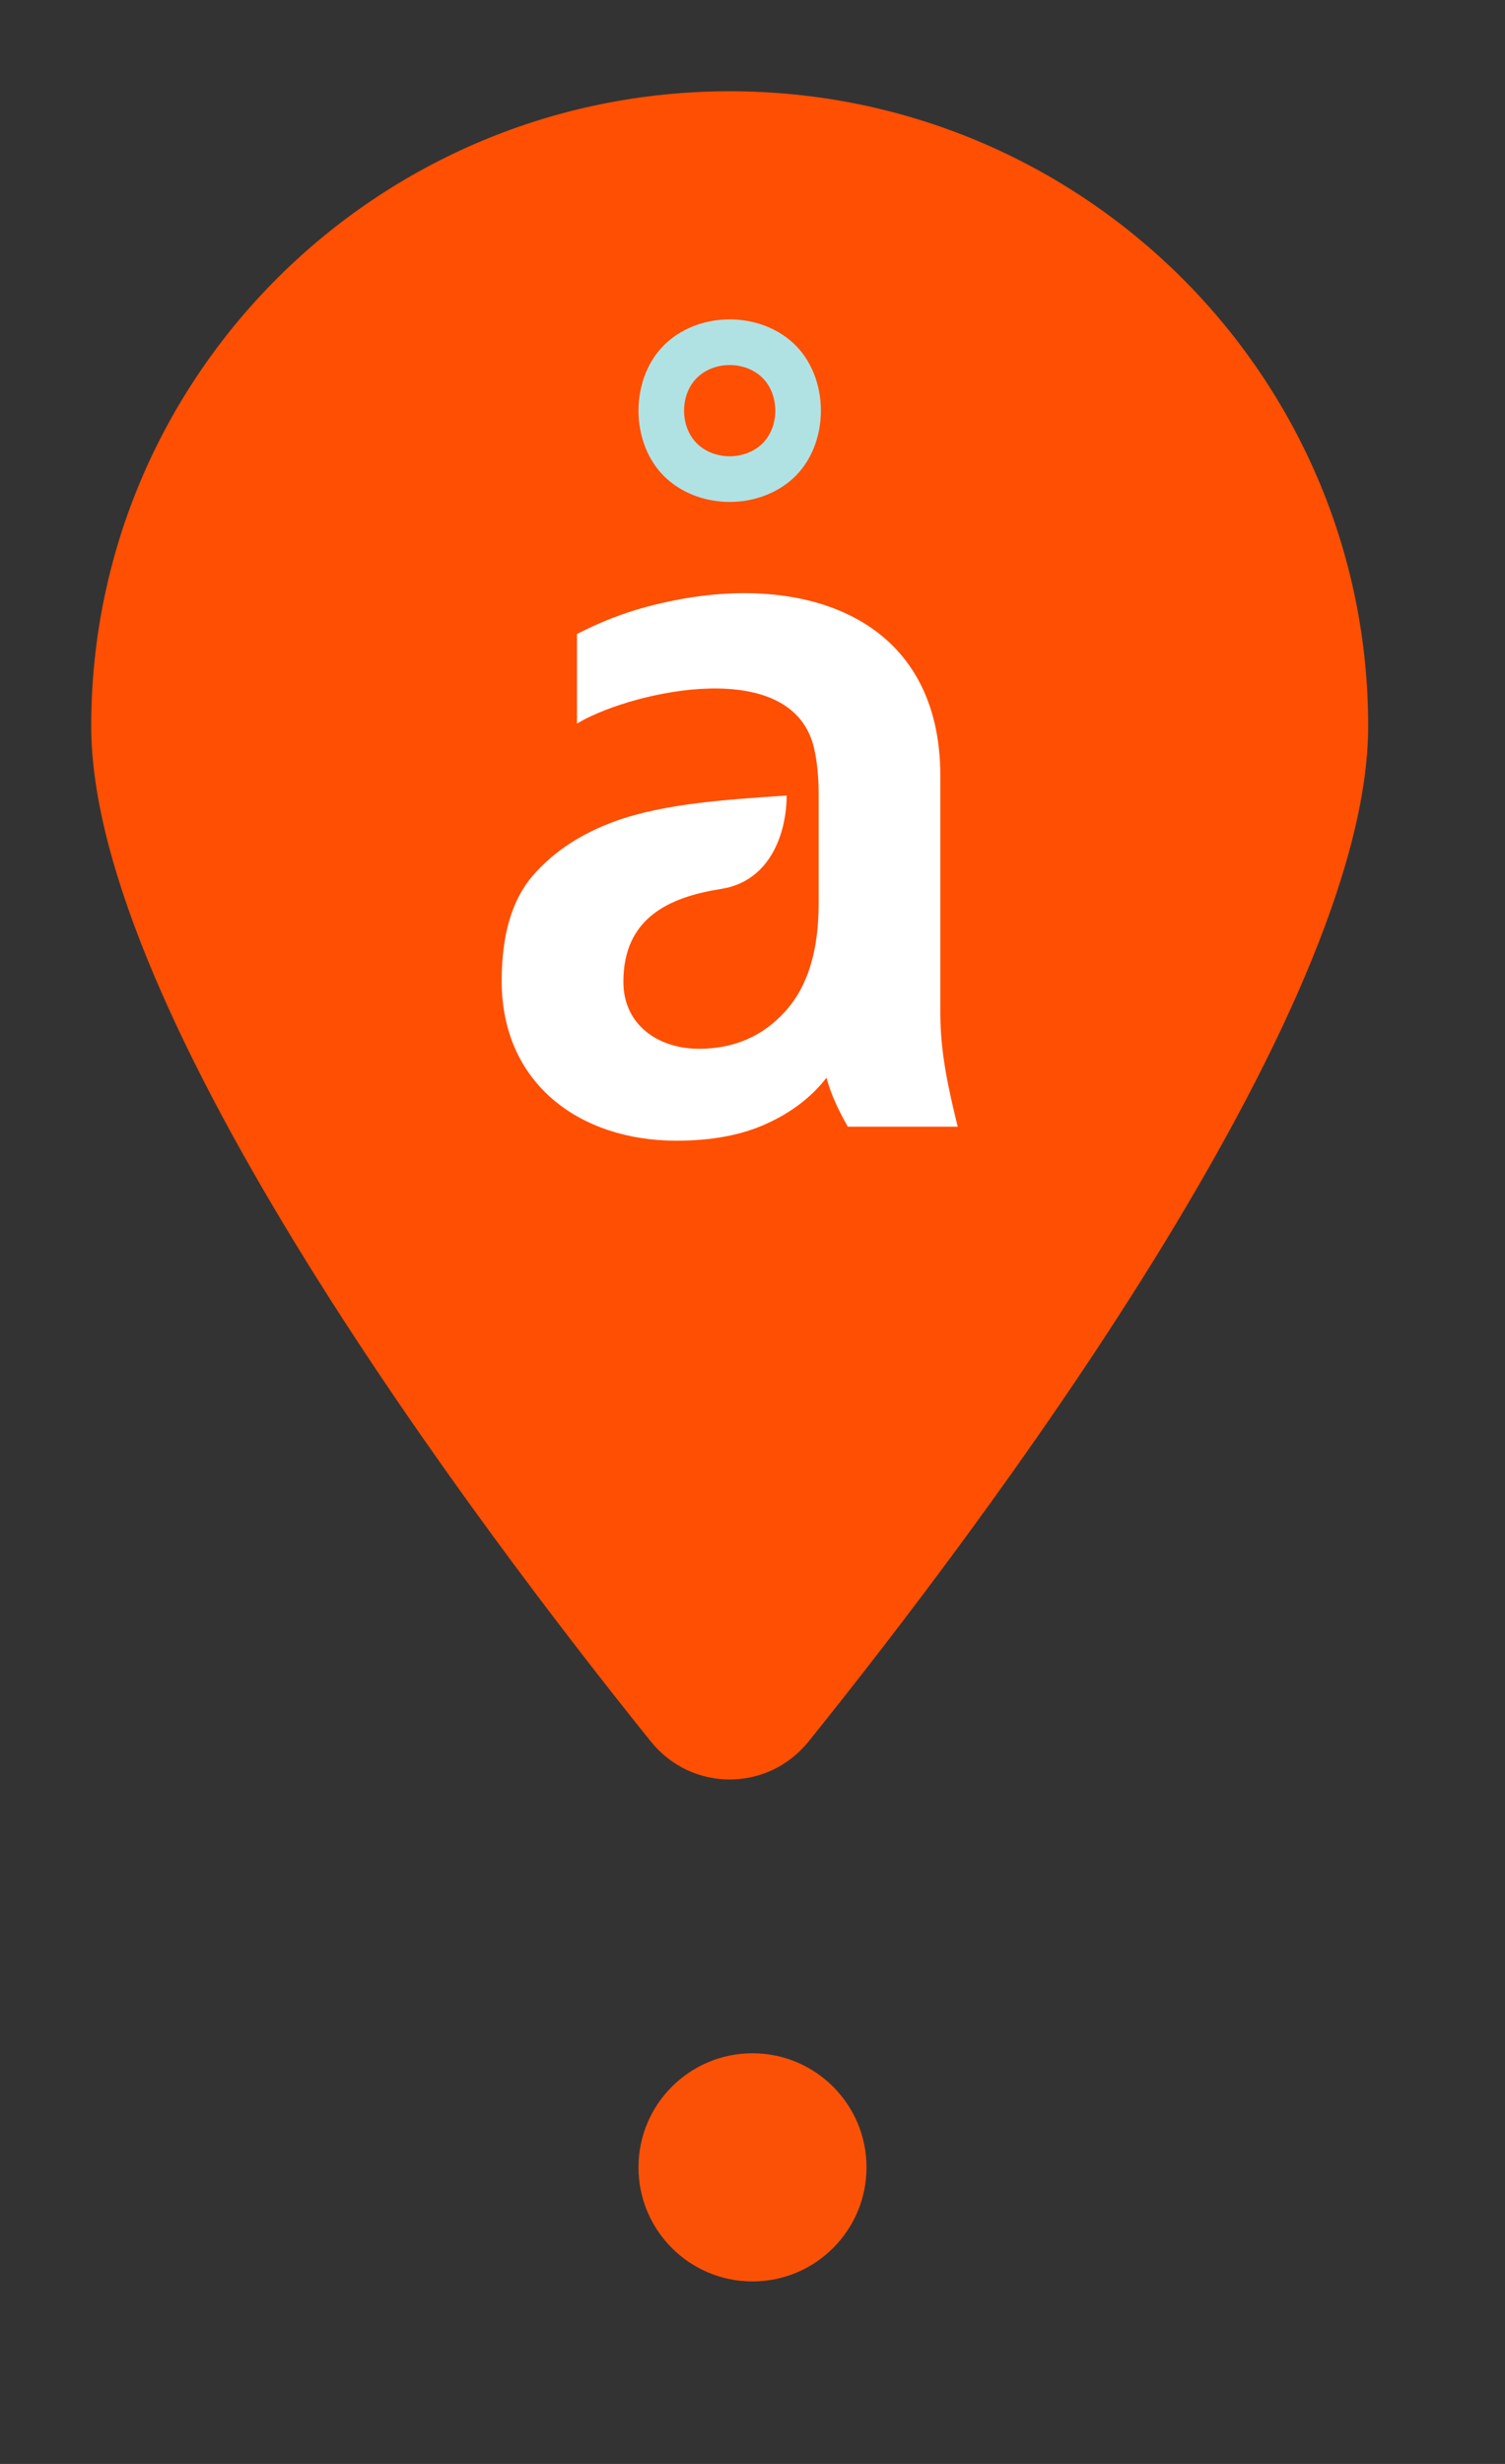
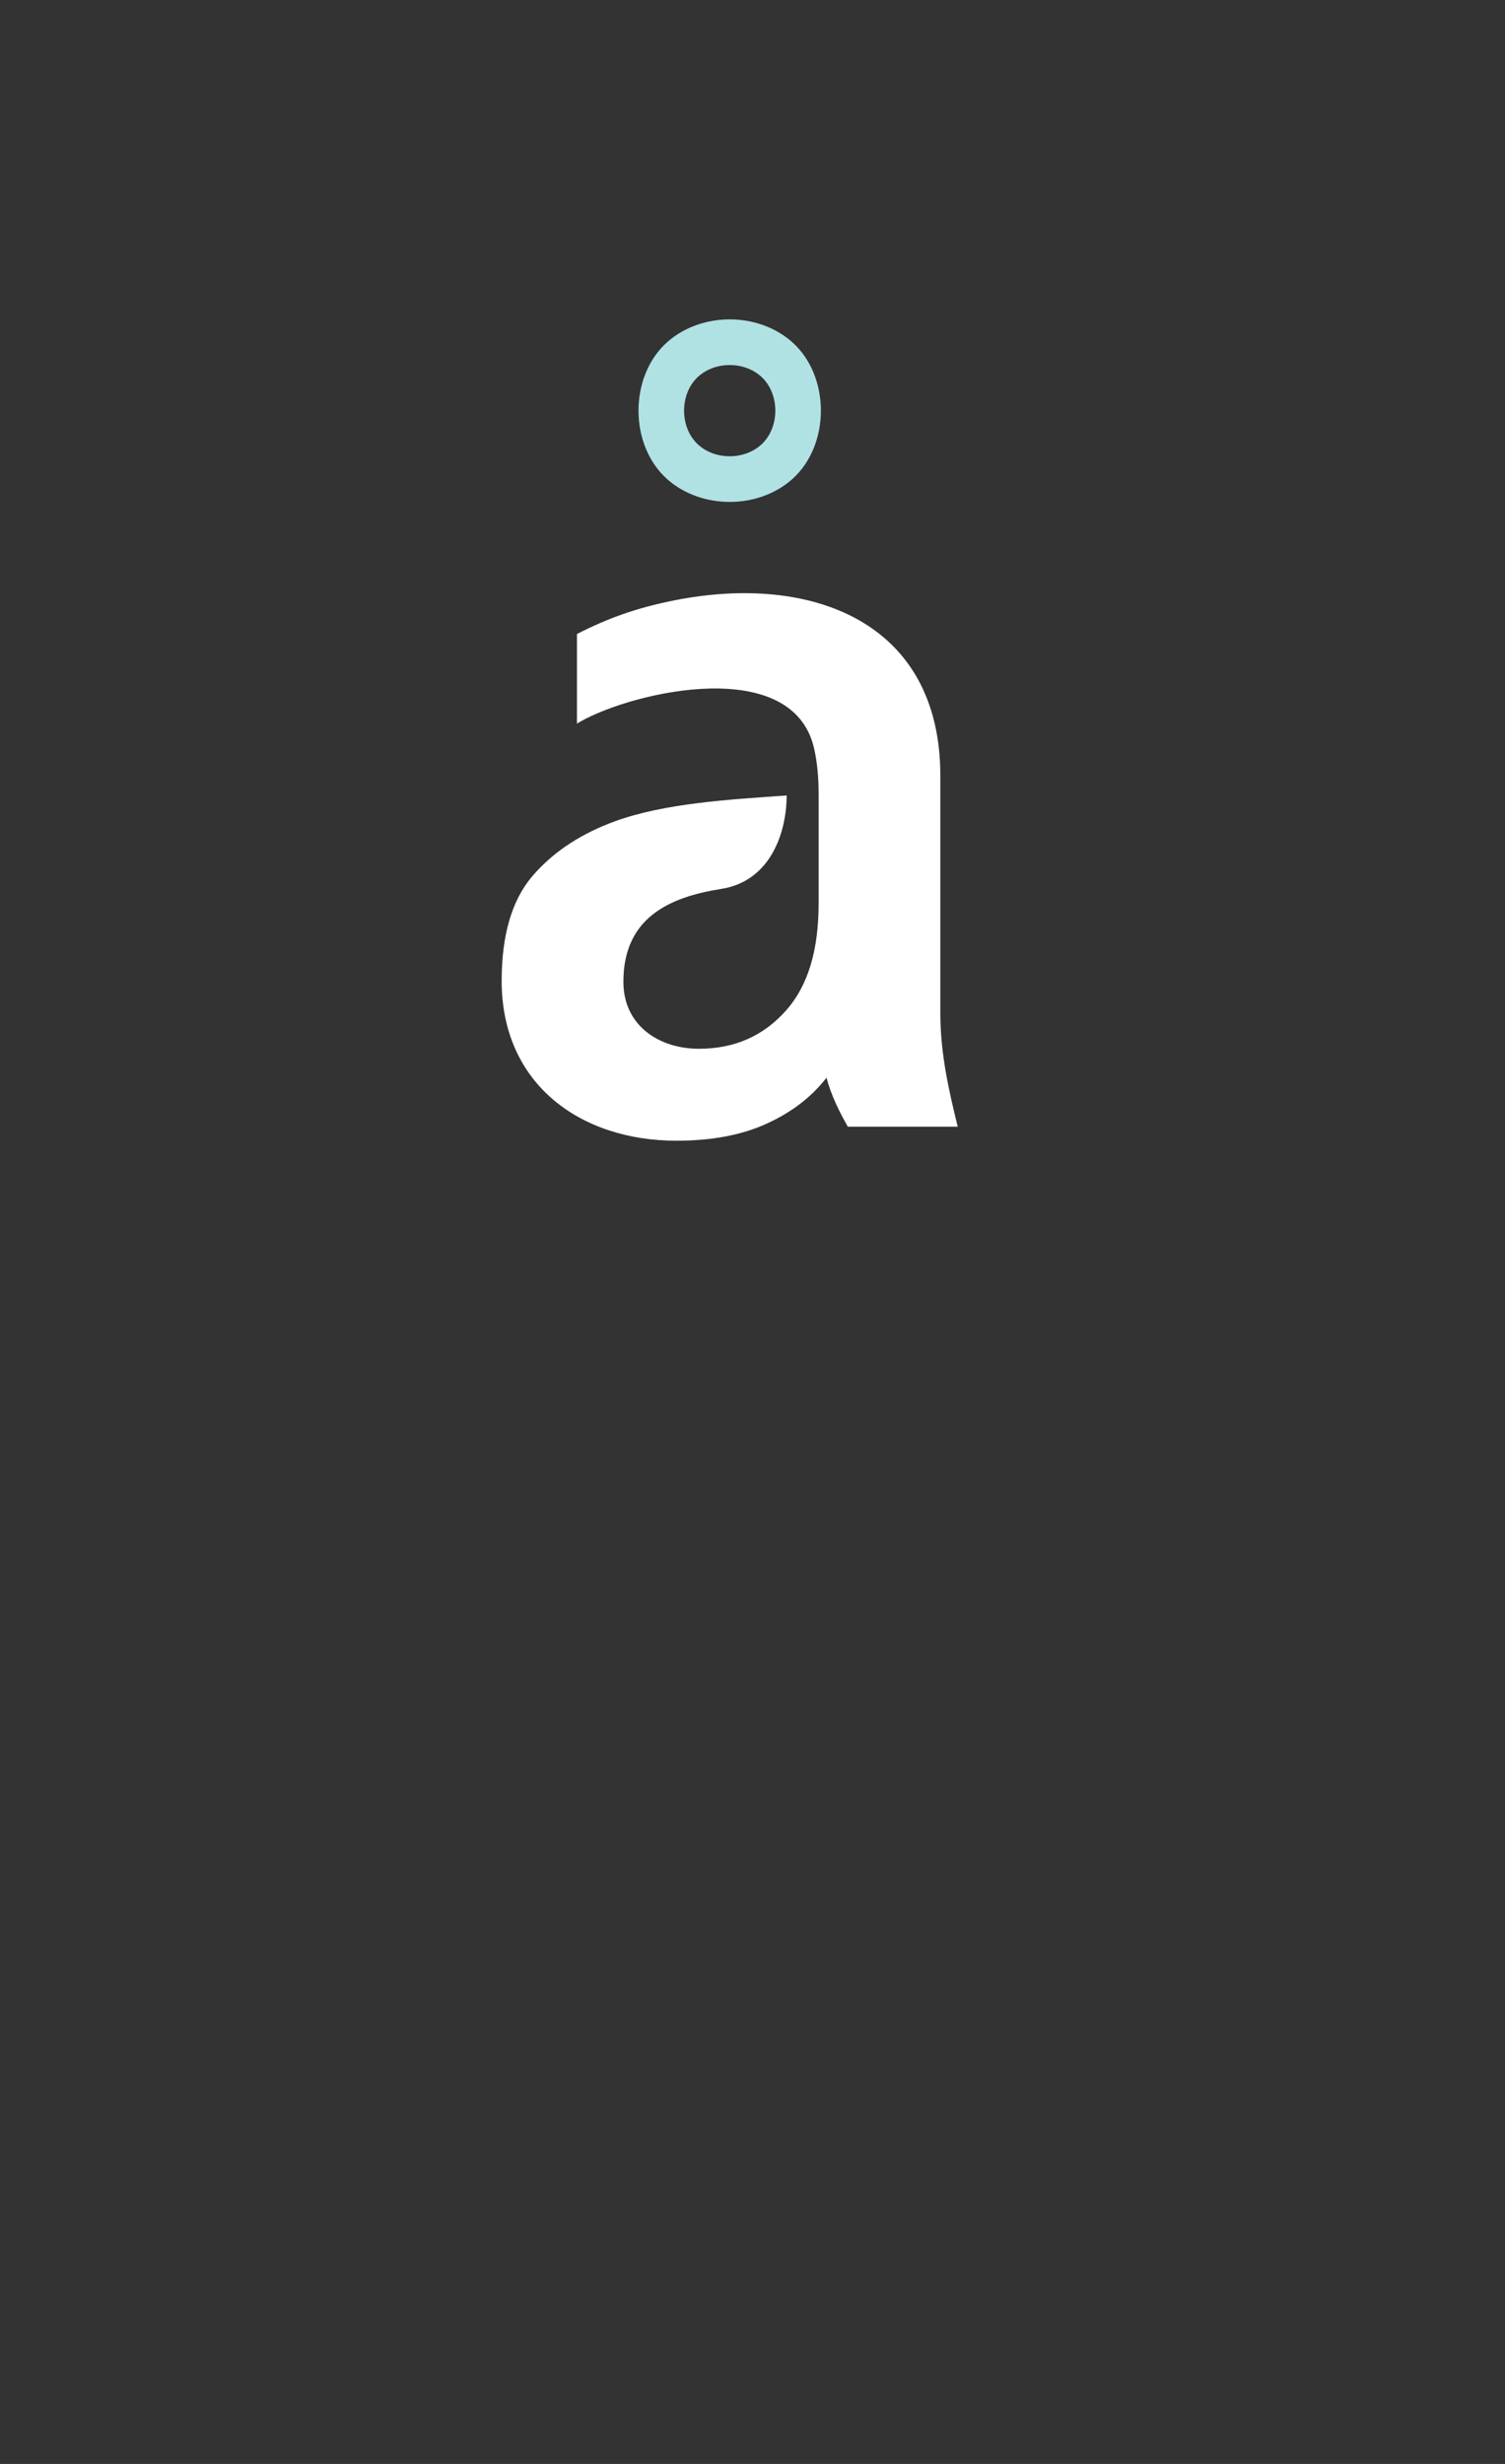
<svg xmlns="http://www.w3.org/2000/svg" width="33" height="54" viewBox="0 0 33 54" fill="none">
  <rect x="0" y="0" width="33" height="54" fill="#333333" stroke="none" />
-   <path d="M30 15.911C30 22.243 21.469 33.517 17.728 38.169C16.831 39.277 15.169 39.277 14.272 38.169C10.531 33.517 2 22.243 2 15.911C2 8.231 8.271 2 16 2C23.729 2 30 8.231 30 15.911Z" fill="#FE4F02" />
  <path d="M17.249 17.434C16 17.521 14.584 17.601 13.489 17.998C12.8 18.248 12.166 18.628 11.678 19.196C11.226 19.722 11 20.489 11 21.497C11 23.764 12.732 25 14.831 25C15.606 25 16.266 24.876 16.811 24.626C17.355 24.379 17.794 24.044 18.123 23.619C18.22 23.991 18.39 24.34 18.59 24.693L20.619 24.693V24.693H21C20.799 23.877 20.619 23.078 20.619 22.212V21.614V17.007C20.619 15.303 19.905 14.194 18.822 13.585C17.738 12.974 16.286 12.863 14.809 13.153C13.961 13.32 13.331 13.548 12.651 13.895V15.858C12.677 15.843 12.702 15.828 12.728 15.813C13.922 15.143 17.398 14.354 17.854 16.416C17.917 16.702 17.949 17.023 17.95 17.38V19.793C17.95 20.799 17.732 21.584 17.237 22.144C16.742 22.704 16.105 22.985 15.325 22.985C14.45 22.985 13.669 22.476 13.669 21.517C13.669 20.119 14.668 19.662 15.811 19.482C16.922 19.308 17.249 18.204 17.249 17.434Z" fill="white" />
  <path fill-rule="evenodd" clip-rule="evenodd" d="M17.372 10.5C16.623 11.167 15.377 11.167 14.628 10.5C13.791 9.753 13.791 8.247 14.628 7.5C15.377 6.833 16.623 6.833 17.372 7.5C18.209 8.247 18.209 9.753 17.372 10.5ZM16.686 9.75C16.312 10.083 15.688 10.083 15.314 9.75C14.895 9.377 14.895 8.623 15.314 8.25C15.688 7.917 16.312 7.917 16.686 8.25C17.105 8.623 17.105 9.377 16.686 9.75Z" fill="#B0E2E4" />
-   <circle cx="16.5" cy="47.5" r="2.5" fill="#FB5107" />
</svg>